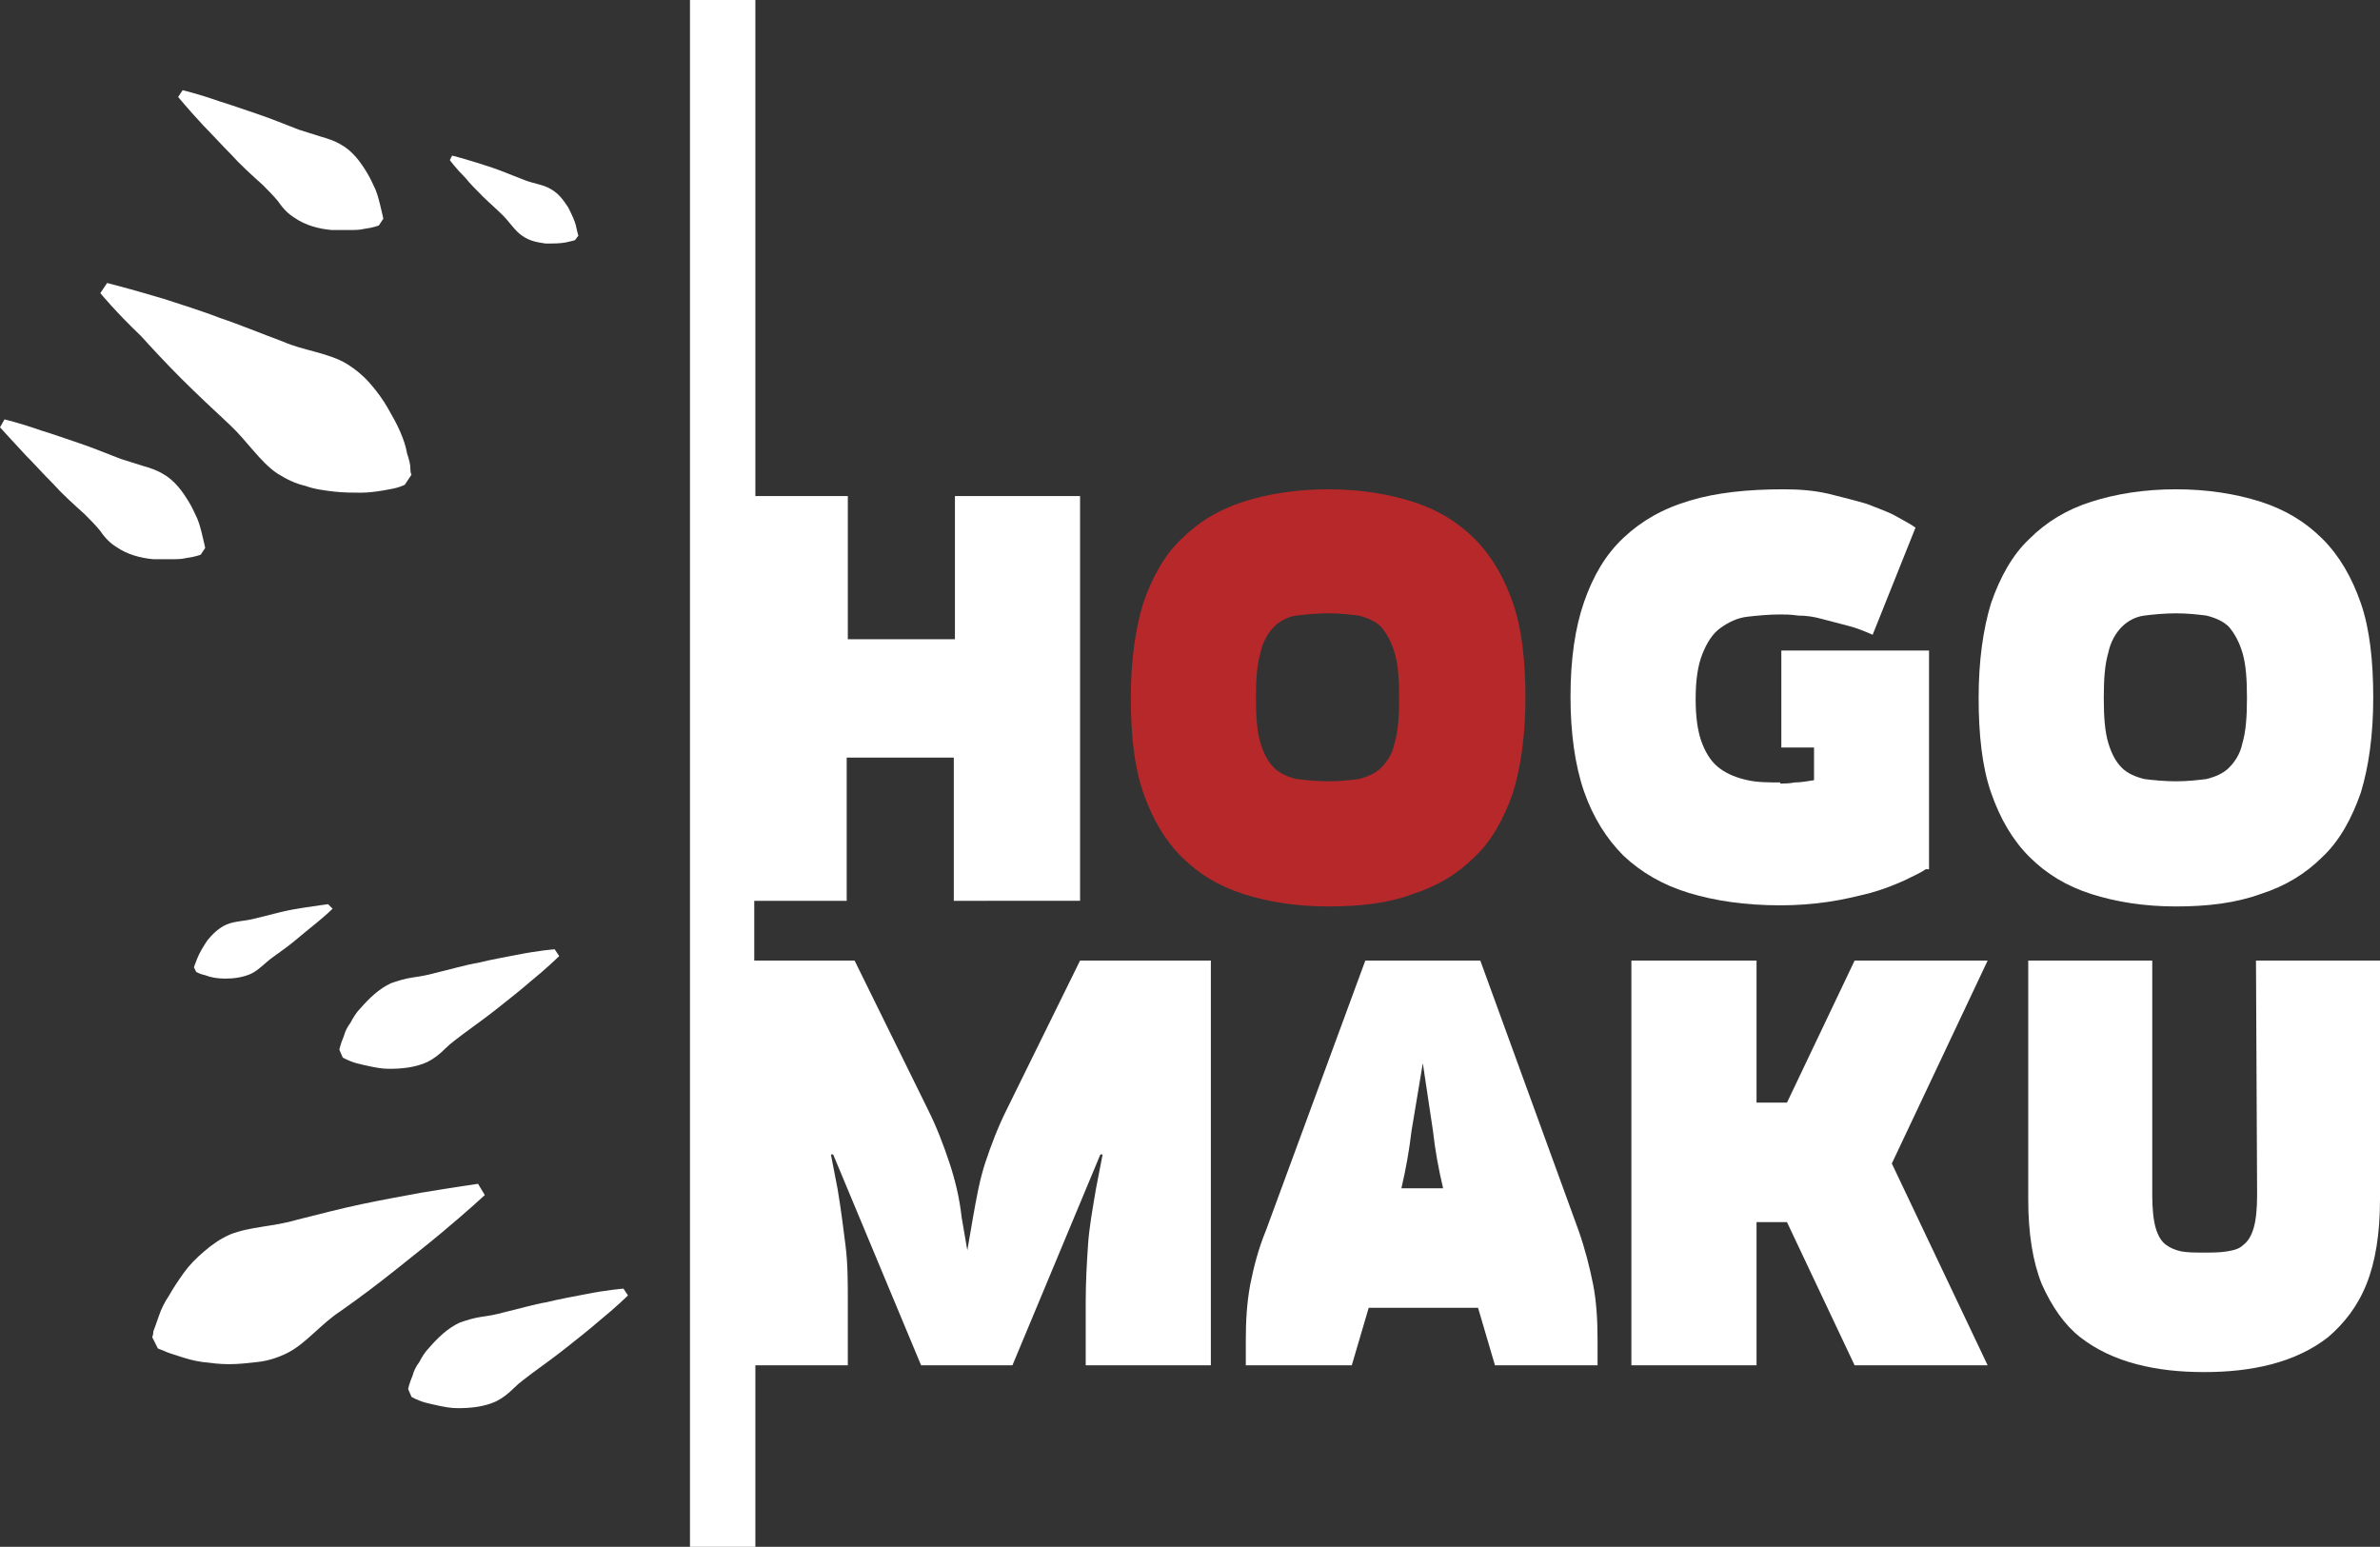
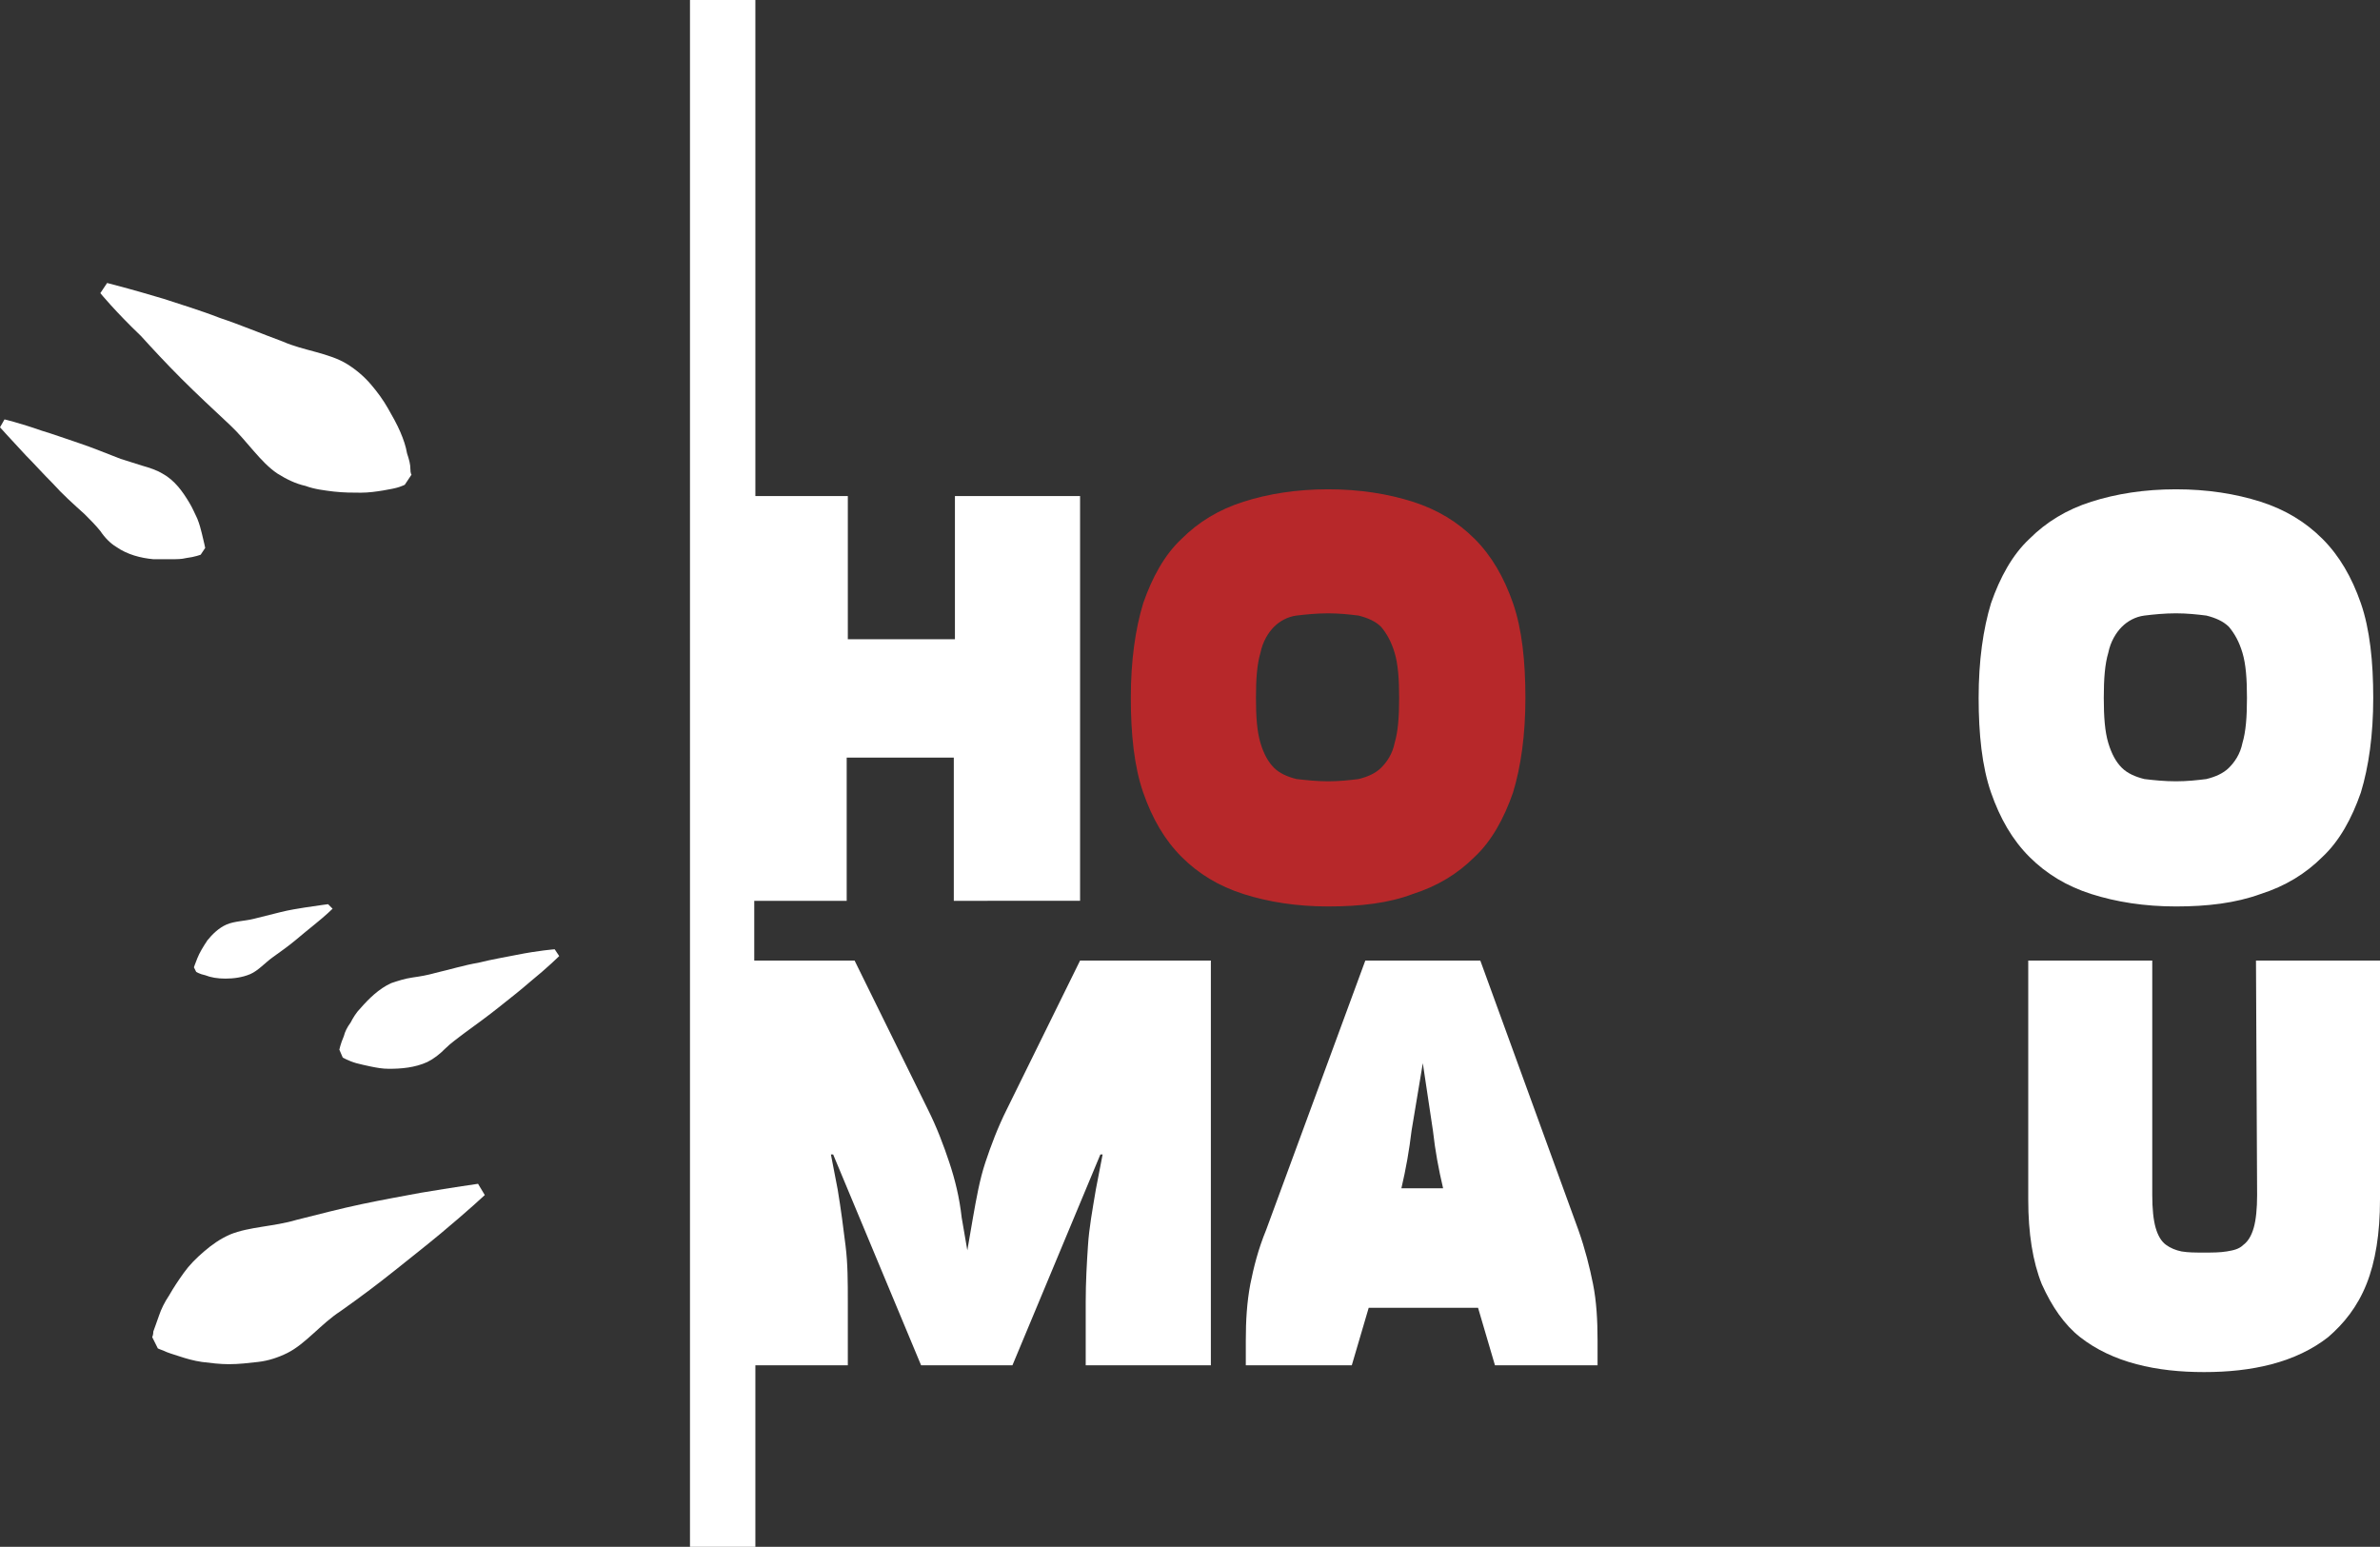
<svg xmlns="http://www.w3.org/2000/svg" id="Слой_1" x="0px" y="0px" viewBox="0 0 211.1 137.2" style="enable-background:new 0 0 211.1 137.2;" xml:space="preserve">
  <rect x="0" y="0" width="211.1" height="137.2" fill="#333333" stroke="none" />
  <style type="text/css"> .st0{fill:#B7282A;} .st1{fill:#FFFFFF;} </style>
  <g id="Слой_x0020_1">
    <g id="_1906504159472">
      <path class="st0" d="M117.8,80.4c-2.8,0-5.3-0.4-7.5-1.1c-2.2-0.7-4-1.8-5.5-3.3c-1.5-1.5-2.6-3.4-3.4-5.7 c-0.8-2.3-1.1-5.2-1.1-8.4c0-3.3,0.4-6.1,1.1-8.4c0.8-2.3,1.9-4.3,3.4-5.7c1.5-1.5,3.3-2.6,5.5-3.3c2.2-0.7,4.7-1.1,7.5-1.1 c2.8,0,5.3,0.4,7.5,1.1c2.2,0.7,4,1.8,5.5,3.3c1.5,1.5,2.6,3.4,3.4,5.7c0.8,2.3,1.1,5.2,1.1,8.4c0,3.3-0.4,6.1-1.1,8.4 c-0.8,2.3-1.9,4.3-3.4,5.7c-1.5,1.5-3.3,2.6-5.5,3.3C123.2,80.1,120.7,80.4,117.8,80.4z M117.8,69.3L117.8,69.3 c1,0,1.9-0.1,2.7-0.2c0.8-0.2,1.5-0.5,2-1c0.5-0.5,1-1.2,1.2-2.2c0.3-1,0.4-2.3,0.4-4c0-1.7-0.1-3-0.4-4c-0.3-1-0.7-1.7-1.2-2.3 c-0.5-0.5-1.2-0.8-2-1c-0.8-0.1-1.7-0.2-2.7-0.2c-1,0-2,0.1-2.8,0.2c-0.8,0.1-1.5,0.5-2,1c-0.5,0.5-1,1.3-1.2,2.3 c-0.3,1-0.4,2.3-0.4,4c0,1.7,0.1,3,0.4,4c0.3,1,0.7,1.7,1.2,2.2c0.5,0.5,1.2,0.8,2,1C115.9,69.2,116.8,69.3,117.8,69.3z" />
-       <path class="st1" d="M170.8,77.1c-0.4,0.3-1.1,0.6-1.9,1c-0.9,0.4-1.9,0.8-3,1.1c-1.2,0.3-2.4,0.6-3.8,0.8 c-1.4,0.2-2.8,0.3-4.2,0.3c-3.1,0-5.8-0.4-8.1-1.1c-2.3-0.7-4.2-1.8-5.8-3.3c-1.5-1.5-2.7-3.4-3.5-5.7c-0.8-2.3-1.2-5.2-1.2-8.4 c0-3.3,0.4-6.1,1.2-8.4c0.8-2.3,1.9-4.2,3.5-5.7c1.6-1.5,3.5-2.6,5.9-3.3c2.3-0.7,5.1-1,8.3-1c1.4,0,2.7,0.1,4,0.4 c1.2,0.3,2.4,0.6,3.4,0.9c1,0.4,1.9,0.7,2.6,1.1c0.7,0.4,1.3,0.7,1.7,1l-3.8,9.5c-0.7-0.3-1.4-0.6-2.2-0.8 c-0.8-0.2-1.5-0.4-2.3-0.6c-0.7-0.2-1.4-0.3-2.1-0.3c-0.7-0.1-1.2-0.1-1.6-0.1c-1,0-2,0.1-2.9,0.2c-0.9,0.1-1.7,0.5-2.4,1 c-0.7,0.5-1.2,1.3-1.6,2.3c-0.4,1-0.6,2.3-0.6,4c0,1.7,0.2,3,0.6,4c0.4,1,0.9,1.7,1.6,2.2c0.7,0.5,1.5,0.8,2.4,1 c0.9,0.2,1.9,0.2,2.9,0.2v0.1c0.3,0,0.8,0,1.3-0.1c0.5,0,1.1-0.1,1.7-0.2v-2.9h-2.9v-8.6h13.1v19.4L170.8,77.1L170.8,77.1z" />
      <path class="st1" d="M193,80.4c-2.8,0-5.3-0.4-7.5-1.1c-2.2-0.7-4-1.8-5.5-3.3c-1.5-1.5-2.6-3.4-3.4-5.7c-0.8-2.3-1.1-5.2-1.1-8.4 c0-3.3,0.4-6.1,1.1-8.4c0.8-2.3,1.9-4.3,3.4-5.7c1.5-1.5,3.3-2.6,5.5-3.3c2.2-0.7,4.7-1.1,7.5-1.1c2.8,0,5.3,0.4,7.5,1.1 c2.2,0.7,4,1.8,5.5,3.3c1.5,1.5,2.6,3.4,3.4,5.7c0.8,2.3,1.1,5.2,1.1,8.4c0,3.3-0.4,6.1-1.1,8.4c-0.8,2.3-1.9,4.3-3.4,5.7 c-1.5,1.5-3.3,2.6-5.5,3.3C198.3,80.1,195.8,80.4,193,80.4z M193,69.3L193,69.3c1,0,1.9-0.1,2.7-0.2c0.8-0.2,1.5-0.5,2-1 c0.5-0.5,1-1.2,1.2-2.2c0.3-1,0.4-2.3,0.4-4c0-1.7-0.1-3-0.4-4c-0.3-1-0.7-1.7-1.2-2.3c-0.5-0.5-1.2-0.8-2-1 c-0.8-0.1-1.7-0.2-2.7-0.2c-1,0-2,0.1-2.8,0.2c-0.8,0.1-1.5,0.5-2,1c-0.5,0.5-1,1.3-1.2,2.3c-0.3,1-0.4,2.3-0.4,4 c0,1.7,0.1,3,0.4,4c0.3,1,0.7,1.7,1.2,2.2c0.5,0.5,1.2,0.8,2,1C191,69.2,192,69.3,193,69.3z" />
      <path class="st1" d="M107.4,85.2v35.9H96.3v-5.6c0-1.8,0.1-3.5,0.2-5c0.1-1.6,0.4-3.2,0.7-5l0.6-3.1h-0.2l-7.8,18.7h-8.1 l-7.8-18.7h-0.2l0.6,3.1c0.3,1.8,0.5,3.4,0.7,5c0.2,1.6,0.2,3.2,0.2,5v5.6h-8.2v16.1h-5.8V0h5.8v44h8.2v12.7h9.5V44h11.1v35.9 H84.6V67.2h-9.5v12.7h-8.2v5.3h8.9l6.5,13.2c0.8,1.6,1.4,3.2,1.9,4.7c0.5,1.5,0.9,3.1,1.1,4.9l0.5,2.9l0.5-2.9 c0.3-1.7,0.6-3.4,1.1-4.9c0.5-1.5,1.1-3.1,1.9-4.7l6.5-13.2L107.4,85.2L107.4,85.2z" />
      <path class="st1" d="M132.6,121.1l-1.5-5.1h-9.7l-1.5,5.1h-9.4v-2.2c0-1.8,0.1-3.4,0.4-5c0.3-1.5,0.7-3.1,1.4-4.8l8.8-23.9h10.2 l8.7,23.9c0.6,1.7,1,3.3,1.3,4.8c0.3,1.5,0.4,3.2,0.4,5v2.2C141.6,121.1,132.6,121.1,132.6,121.1z M128,105.4L128,105.4 c-0.4-1.7-0.7-3.3-0.9-5.1l-0.9-6l-1,6c-0.2,1.7-0.5,3.4-0.9,5.1H128z" />
-       <polygon class="st1" points="164.5,121.1 158.5,108.4 155.8,108.4 155.8,121.1 144.7,121.1 144.7,85.2 155.8,85.2 155.8,97.8 158.5,97.8 164.5,85.2 176.3,85.2 167.8,103.2 176.3,121.1 " />
      <path class="st1" d="M200.1,85.2h11v21.2c0,3-0.4,5.5-1.2,7.5c-0.8,2-2,3.5-3.4,4.7c-1.4,1.1-3.1,1.9-5,2.4 c-1.9,0.5-3.9,0.7-6,0.7s-4.1-0.2-6-0.7c-1.9-0.5-3.6-1.3-5-2.4c-1.4-1.1-2.5-2.7-3.4-4.7c-0.8-2-1.2-4.5-1.2-7.5V85.2h11V106 c0,1.2,0.1,2.2,0.3,2.9c0.2,0.7,0.5,1.2,0.9,1.5c0.4,0.3,0.9,0.5,1.4,0.6c0.6,0.1,1.2,0.1,2,0.1c0.7,0,1.4,0,2-0.1 c0.6-0.1,1.1-0.2,1.5-0.6c0.4-0.3,0.7-0.8,0.9-1.5c0.2-0.7,0.3-1.7,0.3-2.9L200.1,85.2L200.1,85.2z" />
      <path class="st1" d="M9.5,25.1c0,0,2,0.5,5,1.4c1.5,0.5,3.2,1,5,1.7c1.8,0.6,3.7,1.4,5.6,2.1c1.8,0.8,4.1,1,5.7,2 c0.8,0.5,1.5,1.1,2.1,1.8c0.6,0.7,1.1,1.4,1.5,2.1c0.4,0.7,0.8,1.4,1.1,2.1c0.3,0.7,0.5,1.3,0.6,1.9c0.2,0.6,0.3,1,0.3,1.4 c0,0.4,0.1,0.5,0.1,0.5l-0.6,0.9c0,0-0.2,0.1-0.5,0.2c-0.3,0.1-0.8,0.2-1.4,0.3c-0.6,0.1-1.3,0.2-2,0.2c-0.7,0-1.5,0-2.4-0.1 c-0.8-0.1-1.7-0.2-2.5-0.5c-0.9-0.2-1.7-0.6-2.5-1.1c-1.5-1-2.7-2.9-4.2-4.3c-1.5-1.4-3-2.8-4.3-4.1c-1.4-1.4-2.6-2.7-3.6-3.8 C10.2,27.6,8.9,26,8.9,26L9.5,25.1L9.5,25.1z" />
-       <path class="st1" d="M16.2,8c0,0,1.3,0.3,3.3,1c1,0.3,2.1,0.7,3.3,1.1c1.2,0.4,2.4,0.9,3.7,1.4c0.6,0.2,1.3,0.4,1.9,0.6 c0.7,0.2,1.3,0.4,1.8,0.7c1.1,0.6,1.8,1.6,2.4,2.6c0.3,0.5,0.5,1,0.7,1.4c0.2,0.5,0.3,0.9,0.4,1.3c0.2,0.8,0.3,1.3,0.3,1.3 L33.6,20c0,0-0.5,0.2-1.3,0.3c-0.4,0.1-0.8,0.1-1.3,0.1c-0.5,0-1,0-1.6,0c-1.1-0.1-2.3-0.4-3.3-1.1c-0.5-0.3-1-0.8-1.4-1.4 c-0.4-0.5-0.9-1-1.4-1.5c-1-0.9-2-1.8-2.8-2.7c-0.9-0.9-1.7-1.8-2.4-2.5c-1.4-1.5-2.3-2.6-2.3-2.6L16.2,8L16.2,8z" />
-       <path class="st1" d="M40.1,13.8c0,0,0.8,0.2,2.1,0.6c0.6,0.2,1.3,0.4,2.1,0.7c0.8,0.3,1.5,0.6,2.3,0.9c0.8,0.3,1.7,0.4,2.3,0.8 c0.7,0.4,1.1,1,1.5,1.6c0.3,0.6,0.6,1.2,0.7,1.7c0.1,0.5,0.2,0.8,0.2,0.8L51,21.3c0,0-0.3,0.1-0.8,0.2c-0.5,0.1-1.1,0.1-1.8,0.1 c-0.7-0.1-1.4-0.2-2.1-0.7c-0.6-0.4-1.1-1.2-1.7-1.8c-0.6-0.6-1.2-1.1-1.8-1.7c-0.6-0.6-1.1-1.1-1.5-1.6c-0.9-0.9-1.4-1.6-1.4-1.6 L40.1,13.8L40.1,13.8z" />
      <path class="st1" d="M0.4,37.2c0,0,1.3,0.3,3.3,1c1,0.3,2.1,0.7,3.3,1.1c1.2,0.4,2.4,0.9,3.7,1.4c0.6,0.2,1.3,0.4,1.9,0.6 c0.7,0.2,1.3,0.4,1.8,0.7c1.1,0.6,1.8,1.6,2.4,2.6c0.3,0.5,0.5,1,0.7,1.4c0.2,0.5,0.3,0.9,0.4,1.3c0.2,0.8,0.3,1.3,0.3,1.3 l-0.4,0.6c0,0-0.5,0.2-1.3,0.3c-0.4,0.1-0.8,0.1-1.3,0.1c-0.5,0-1,0-1.6,0c-1.1-0.1-2.3-0.4-3.3-1.1c-0.5-0.3-1-0.8-1.4-1.4 c-0.4-0.5-0.9-1-1.4-1.5c-1-0.9-2-1.8-2.8-2.7c-0.9-0.9-1.7-1.8-2.4-2.5C0.9,38.9,0,37.9,0,37.9L0.4,37.2L0.4,37.2z" />
      <path class="st1" d="M43,106c0,0-1.5,1.4-3.9,3.4c-1.2,1-2.6,2.1-4.1,3.3c-1.5,1.2-3.1,2.4-4.8,3.6c-1.7,1.1-3.1,2.9-4.7,3.7 c-0.8,0.4-1.7,0.7-2.6,0.8c-0.9,0.1-1.7,0.2-2.6,0.2c-0.8,0-1.6-0.1-2.4-0.2c-0.7-0.1-1.4-0.3-2-0.5c-0.6-0.2-1-0.3-1.4-0.5 c-0.3-0.1-0.5-0.2-0.5-0.2l-0.5-1c0,0,0.1-0.2,0.1-0.5c0.1-0.3,0.3-0.8,0.5-1.4c0.2-0.6,0.5-1.2,0.9-1.8c0.4-0.7,0.8-1.3,1.3-2 c0.5-0.7,1.1-1.3,1.8-1.9c0.7-0.6,1.4-1.1,2.3-1.5c1.7-0.7,3.9-0.7,5.9-1.3c2-0.5,3.9-1,5.8-1.4c1.9-0.4,3.6-0.7,5.2-1 c3-0.5,5.1-0.8,5.1-0.8L43,106L43,106z" />
-       <path class="st1" d="M55.7,114.9c0,0-1,1-2.6,2.3c-0.8,0.7-1.7,1.4-2.7,2.2c-1,0.8-2.1,1.6-3.2,2.4c-0.5,0.4-1.1,0.8-1.6,1.3 c-0.5,0.5-1,0.9-1.6,1.2c-1.1,0.5-2.3,0.6-3.4,0.6c-0.6,0-1.1-0.1-1.6-0.2c-0.5-0.1-0.9-0.2-1.3-0.3c-0.7-0.2-1.2-0.5-1.2-0.5 l-0.3-0.7c0,0,0.1-0.5,0.4-1.2c0.1-0.4,0.3-0.8,0.6-1.2c0.2-0.4,0.5-0.9,0.9-1.3c0.7-0.8,1.6-1.7,2.7-2.2c0.6-0.2,1.2-0.4,1.9-0.5 c0.7-0.1,1.3-0.2,2-0.4c1.3-0.3,2.6-0.7,3.8-0.9c1.2-0.3,2.4-0.5,3.4-0.7c2-0.4,3.4-0.5,3.4-0.5L55.7,114.9L55.7,114.9z" />
      <path class="st1" d="M29.5,80.6c0,0-0.6,0.6-1.6,1.4c-0.5,0.4-1.1,0.9-1.7,1.4c-0.6,0.5-1.3,1-2,1.5c-0.7,0.5-1.3,1.2-2,1.5 c-0.7,0.3-1.5,0.4-2.2,0.4c-0.7,0-1.3-0.1-1.8-0.3c-0.5-0.1-0.8-0.3-0.8-0.3l-0.2-0.4c0,0,0.1-0.3,0.3-0.8c0.2-0.5,0.5-1,0.9-1.6 c0.4-0.5,1-1.1,1.7-1.4c0.7-0.3,1.6-0.3,2.4-0.5c0.8-0.2,1.6-0.4,2.4-0.6c0.8-0.2,1.5-0.3,2.1-0.4c1.3-0.2,2.1-0.3,2.1-0.3 L29.5,80.6L29.5,80.6z" />
      <path class="st1" d="M49.6,84.8c0,0-1,1-2.6,2.3c-0.8,0.7-1.7,1.4-2.7,2.2c-1,0.8-2.1,1.6-3.2,2.4c-0.5,0.4-1.1,0.8-1.6,1.3 c-0.5,0.5-1,0.9-1.6,1.2c-1.1,0.5-2.3,0.6-3.4,0.6c-0.6,0-1.1-0.1-1.6-0.2c-0.5-0.1-0.9-0.2-1.3-0.3c-0.7-0.2-1.2-0.5-1.2-0.5 l-0.3-0.7c0,0,0.1-0.5,0.4-1.2c0.1-0.4,0.3-0.8,0.6-1.2c0.2-0.4,0.5-0.9,0.9-1.3c0.7-0.8,1.6-1.7,2.7-2.2c0.6-0.2,1.2-0.4,1.9-0.5 c0.7-0.1,1.3-0.2,2-0.4c1.3-0.3,2.6-0.7,3.8-0.9c1.2-0.3,2.4-0.5,3.4-0.7c2-0.4,3.4-0.5,3.4-0.5L49.6,84.8L49.6,84.8z" />
    </g>
  </g>
</svg>